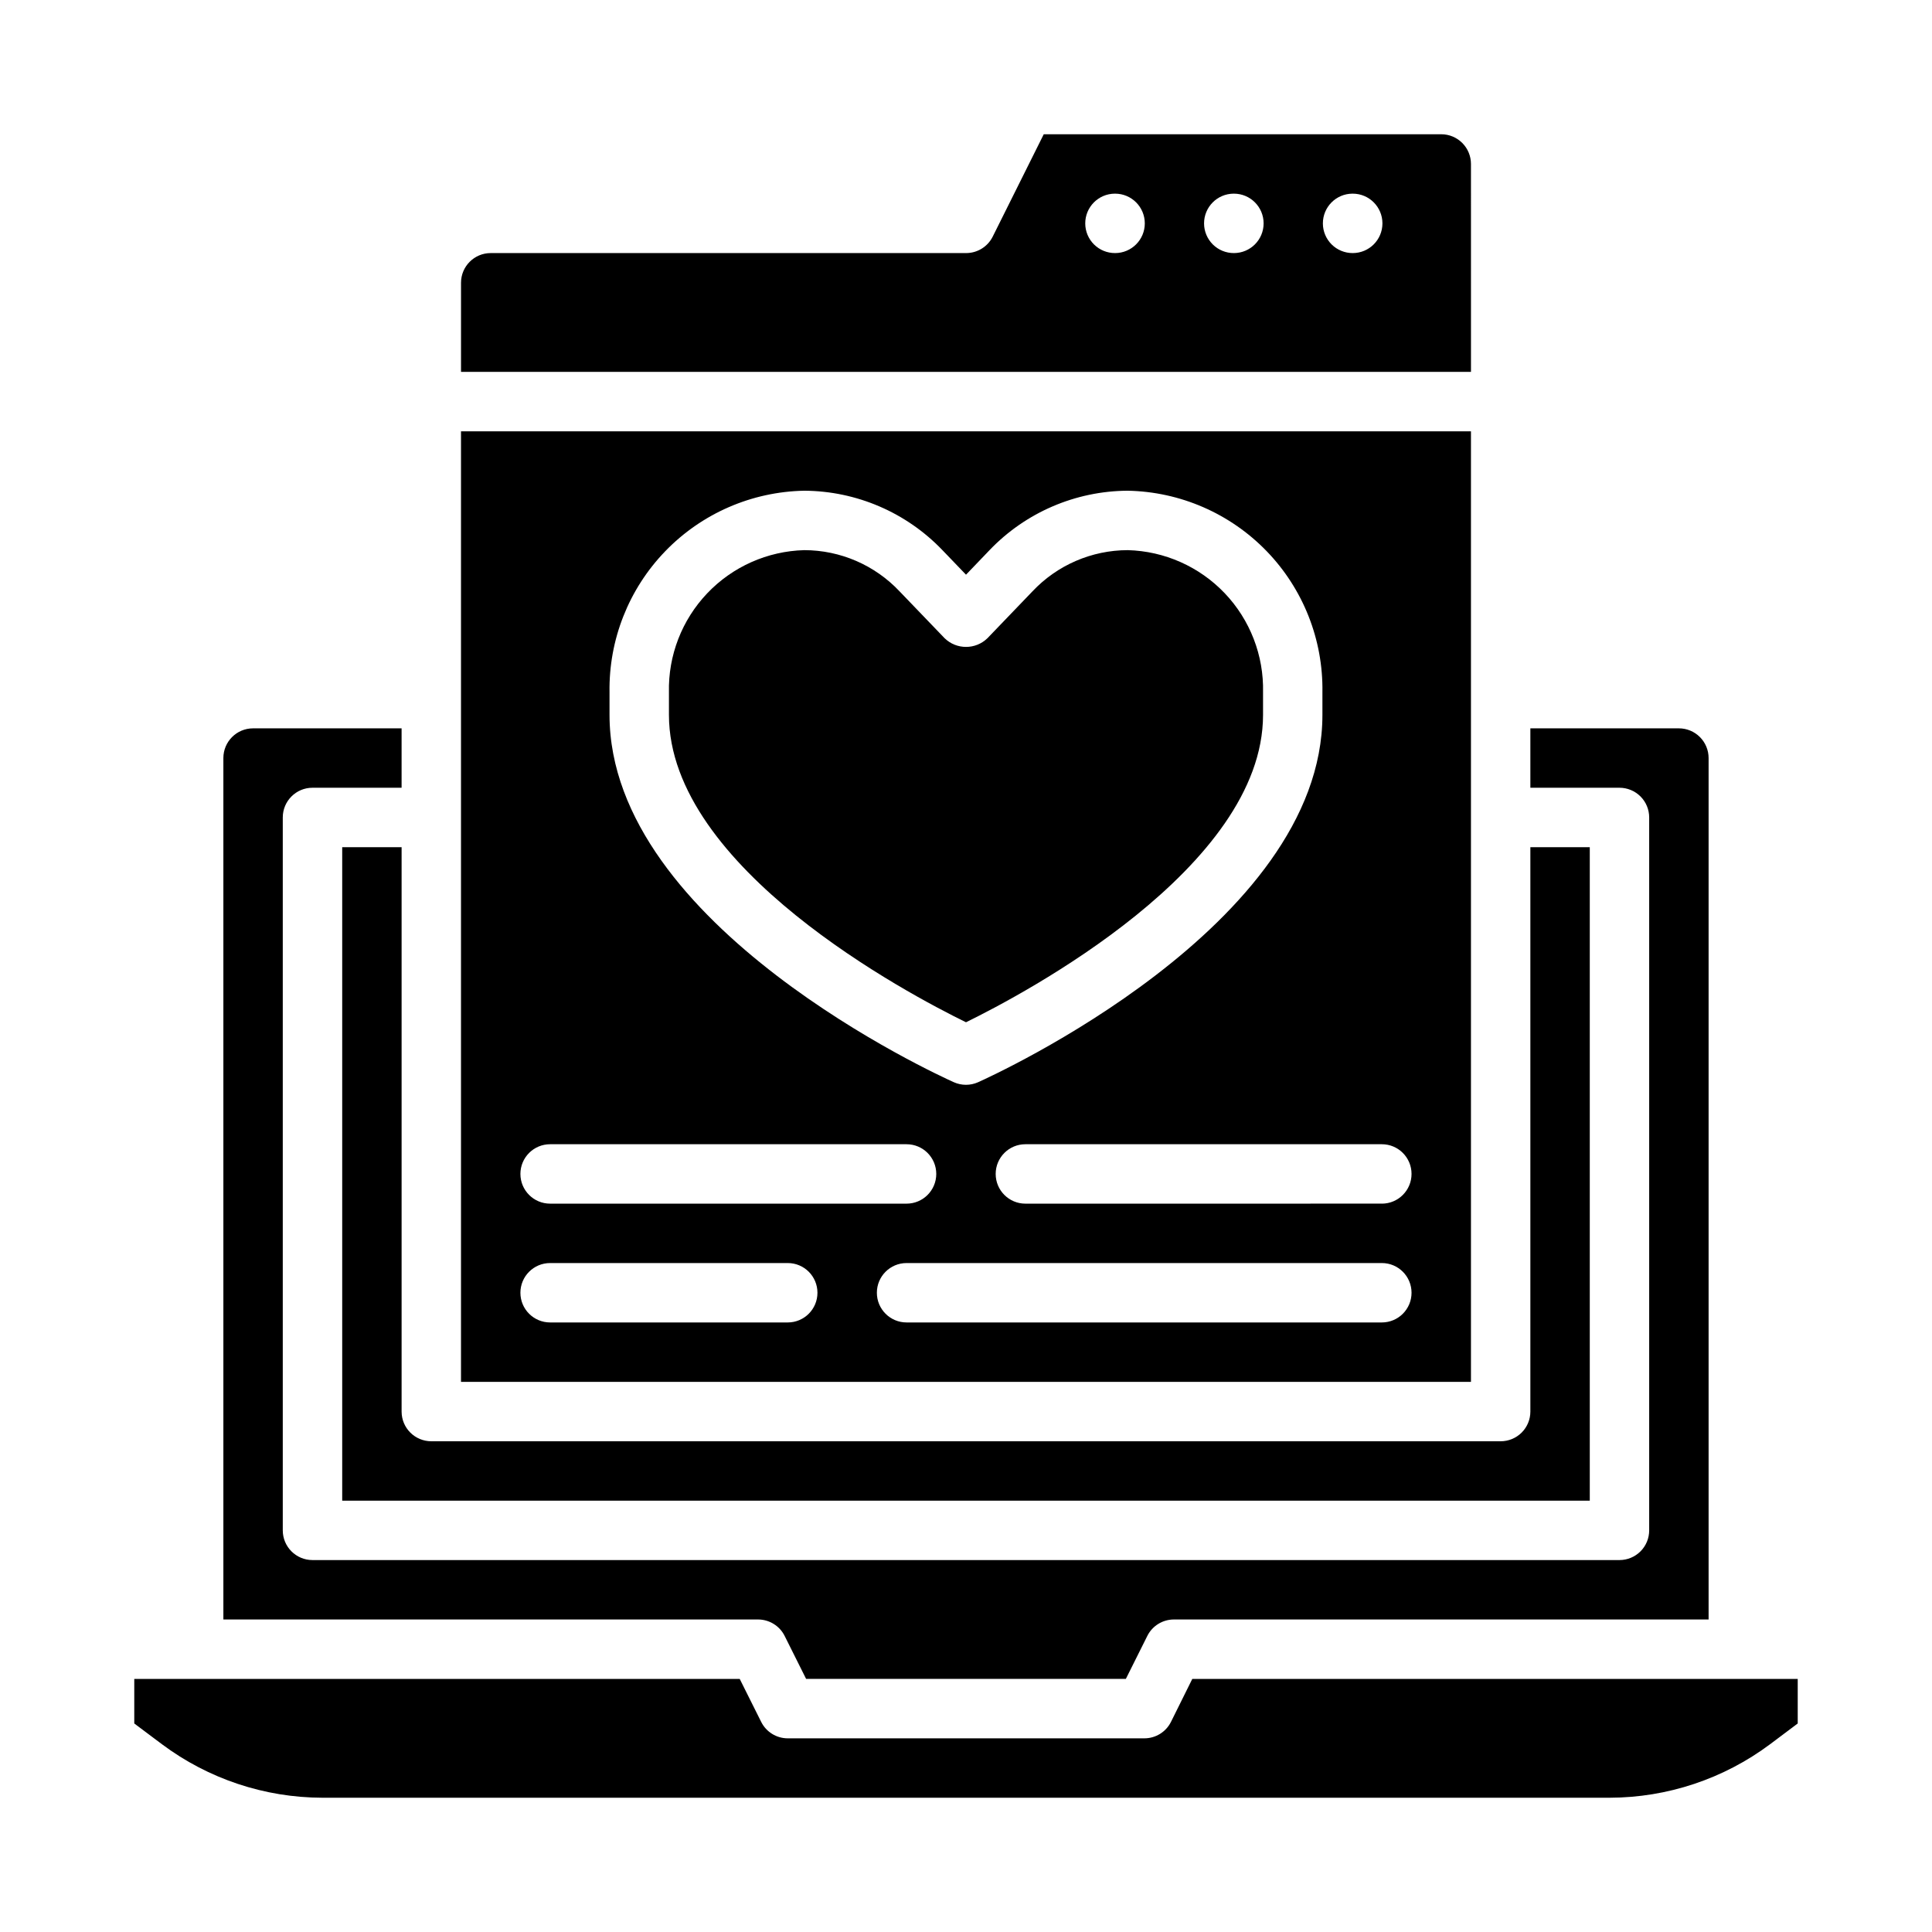
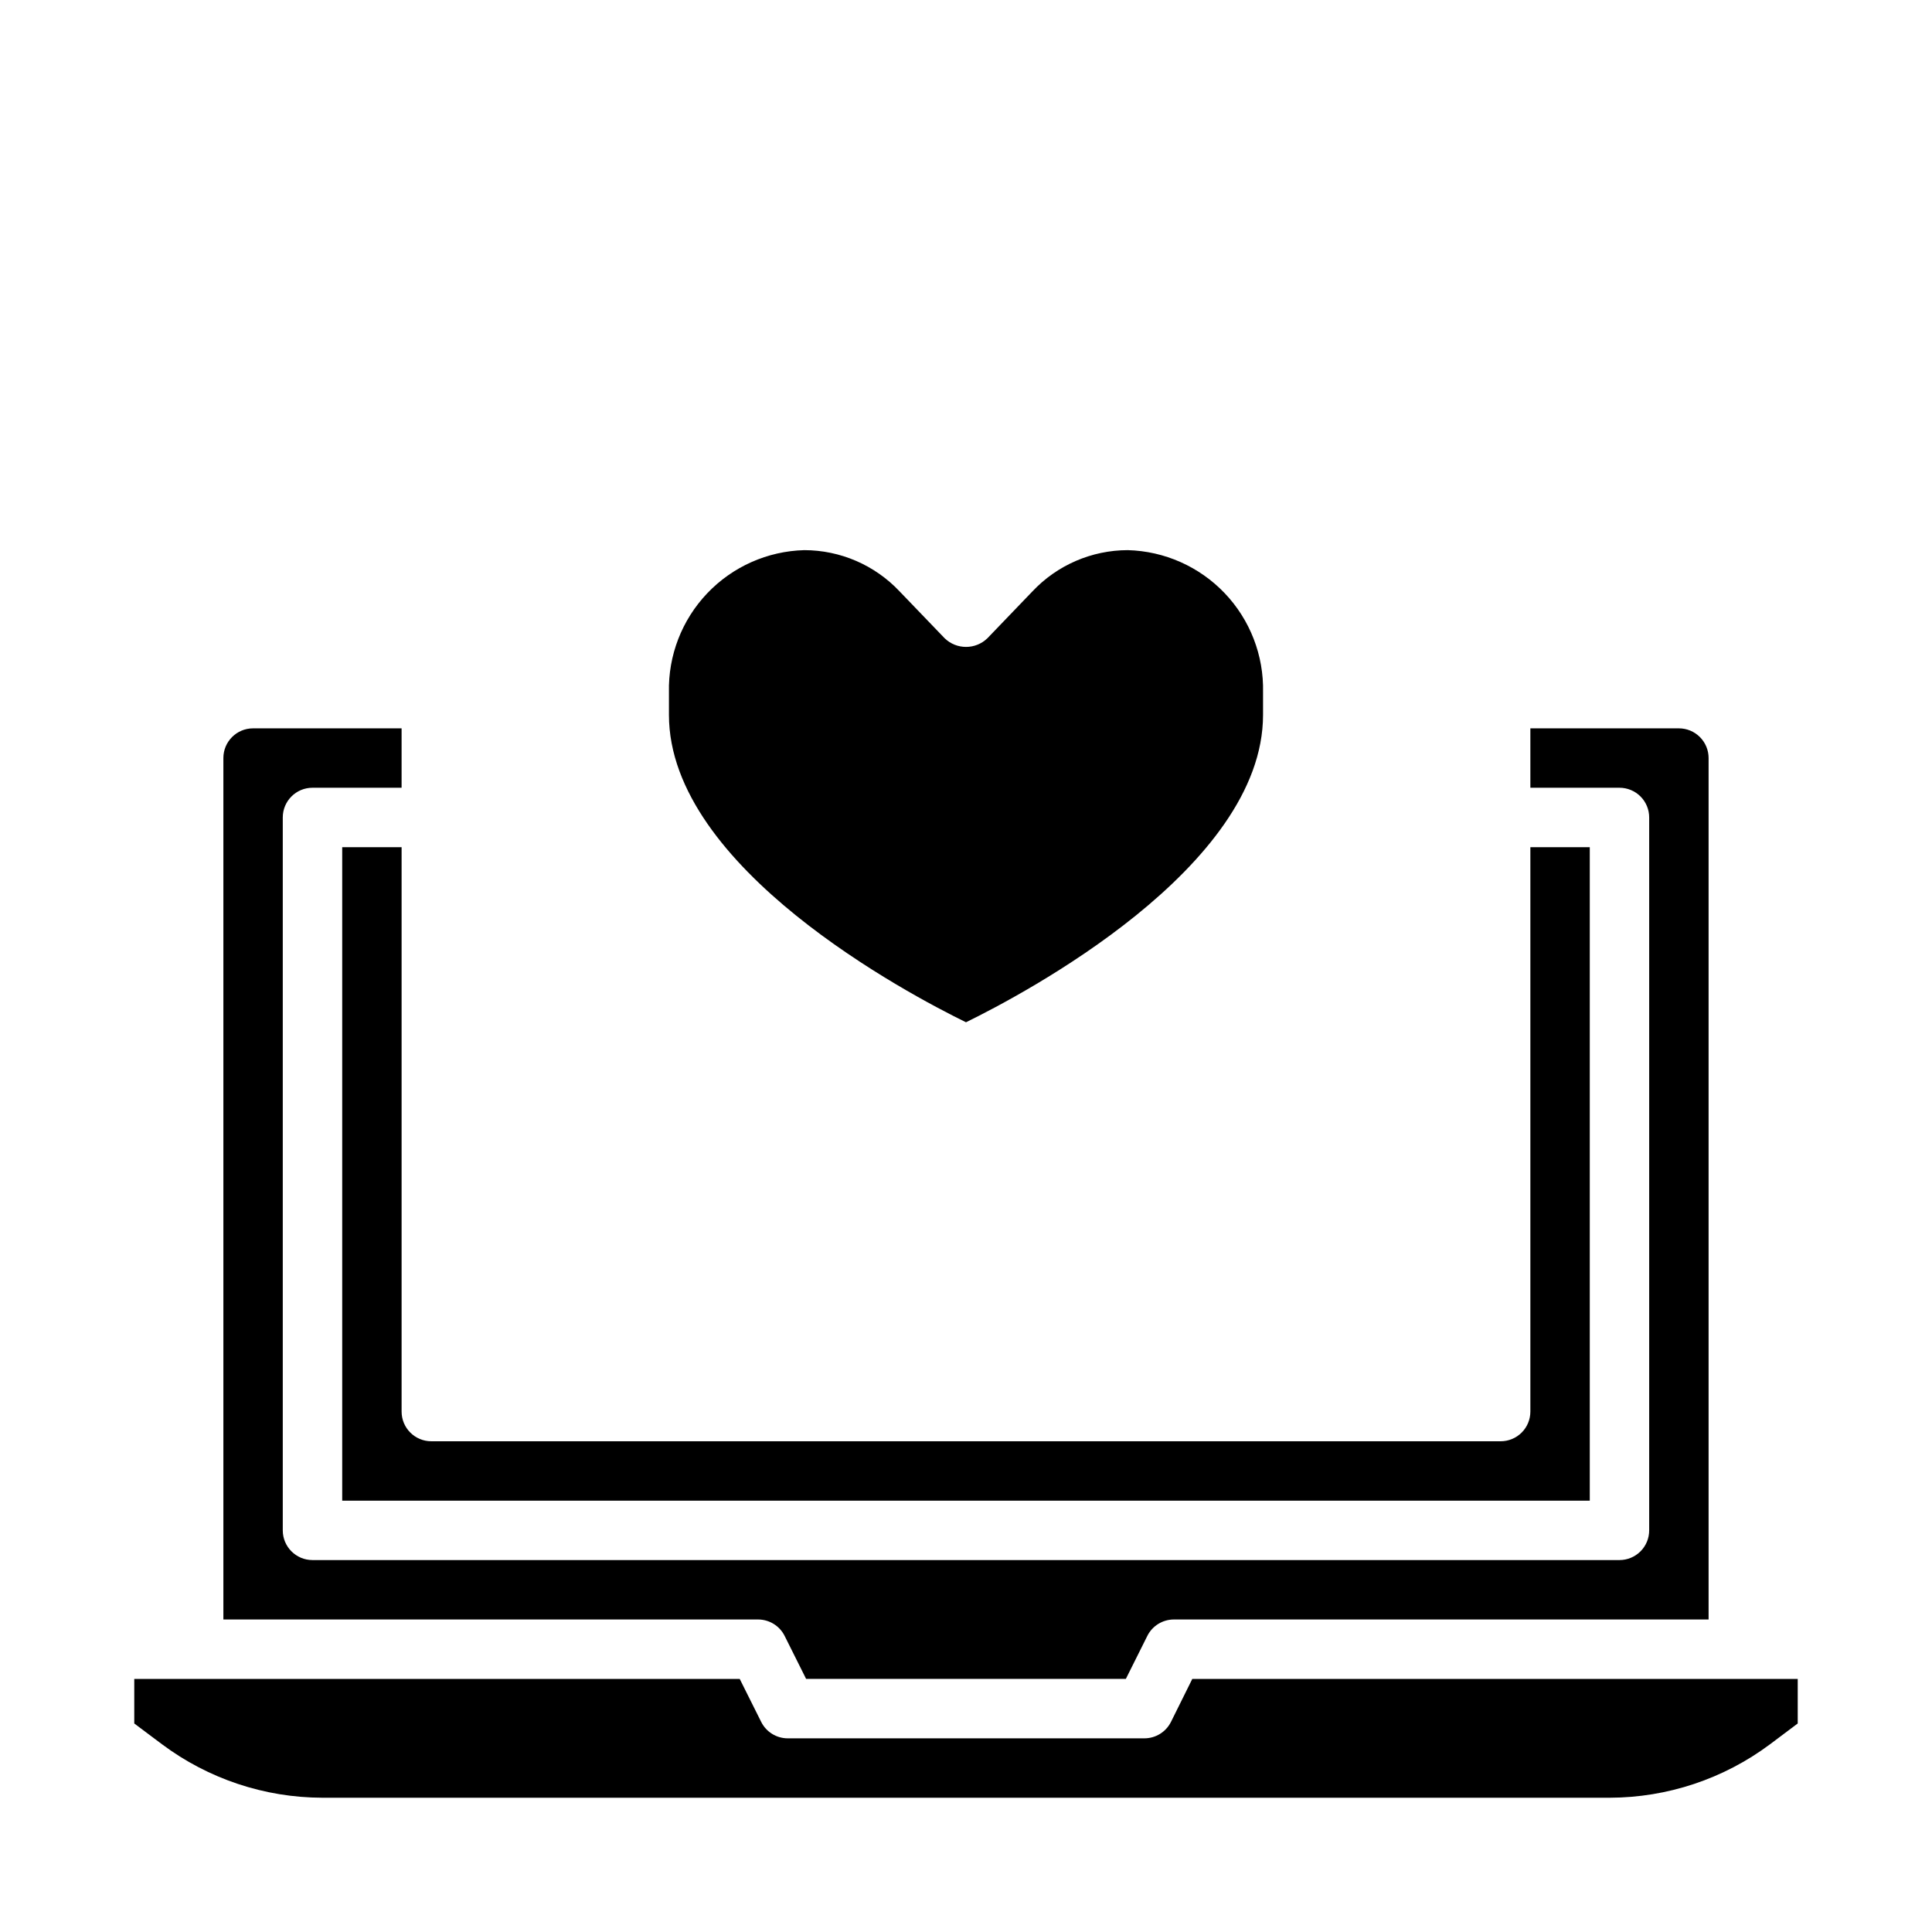
<svg xmlns="http://www.w3.org/2000/svg" fill="#000000" width="800px" height="800px" version="1.1" viewBox="144 144 512 512">
  <g>
-     <path d="m533.82 258.3h-267.65v251.91h267.65zm-228.29 69.164c-0.223-13.922 5.086-27.363 14.762-37.379 9.676-10.012 22.926-15.781 36.848-16.039 13.828 0.074 27.039 5.754 36.605 15.742l6.258 6.512 6.242-6.512c9.566-9.988 22.773-15.668 36.605-15.742 13.918 0.258 27.168 6.027 36.844 16.039 9.672 10.012 14.984 23.449 14.762 37.371v5.992c0 55.984-87.527 95.676-91.25 97.352-2.043 0.914-4.379 0.914-6.426 0-3.723-1.676-91.25-41.367-91.25-97.352zm-15.746 119.77h94.465c4.348 0 7.871 3.523 7.871 7.871 0 4.348-3.523 7.875-7.871 7.875h-94.465c-4.348 0-7.871-3.527-7.871-7.875 0-4.348 3.523-7.871 7.871-7.871zm62.977 47.23h-62.977c-4.348 0-7.871-3.523-7.871-7.871s3.523-7.871 7.871-7.871h62.977c4.348 0 7.871 3.523 7.871 7.871s-3.523 7.871-7.871 7.871zm157.44 0h-125.95c-4.348 0-7.871-3.523-7.871-7.871s3.523-7.871 7.871-7.871h125.95c4.348 0 7.871 3.523 7.871 7.871s-3.523 7.871-7.871 7.871zm0-31.488-94.465 0.004c-4.348 0-7.871-3.527-7.871-7.875 0-4.348 3.523-7.871 7.871-7.871h94.465c4.348 0 7.871 3.523 7.871 7.871 0 4.348-3.523 7.875-7.871 7.875z" />
-     <path d="m533.82 187.45c0-2.086-0.832-4.09-2.309-5.566-1.477-1.477-3.477-2.305-5.566-2.305h-105.34l-13.527 27.133c-1.34 2.684-4.086 4.371-7.082 4.356h-125.95c-4.348 0-7.871 3.523-7.871 7.871v23.617h267.65zm-94.309 23.617c-2.086 0.012-4.094-0.809-5.578-2.277s-2.324-3.469-2.332-5.555c-0.023-4.348 3.484-7.891 7.832-7.914h0.078c4.348 0 7.871 3.527 7.871 7.875 0 4.348-3.523 7.871-7.871 7.871zm31.488 0c-2.086 0.012-4.094-0.809-5.578-2.277s-2.324-3.469-2.332-5.555c-0.023-4.348 3.484-7.891 7.832-7.914h0.078c4.348 0 7.871 3.527 7.871 7.875 0 4.348-3.523 7.871-7.871 7.871zm31.488 0c-2.086 0.012-4.094-0.809-5.578-2.277-1.484-1.469-2.324-3.469-2.332-5.555-0.023-4.348 3.484-7.891 7.832-7.914h0.078c4.348 0 7.871 3.527 7.871 7.875 0 4.348-3.523 7.871-7.871 7.871z" />
    <path d="m250.43 368.51h-15.742v173.18h330.62v-173.18h-15.746v149.57c0 2.09-0.828 4.09-2.305 5.566-1.477 1.477-3.481 2.305-5.566 2.305h-283.39c-4.348 0-7.871-3.523-7.871-7.871z" />
    <path d="m604.67 588.93h-144.7l-5.652 11.391c-1.34 2.684-4.086 4.371-7.086 4.356h-94.465c-2.984 0-5.711-1.684-7.043-4.356l-5.691-11.391h-160.45v11.809l7.352 5.512c12.281 9.168 27.184 14.137 42.508 14.168h341.12c15.324-0.031 30.23-5 42.508-14.168l7.344-5.512v-11.809z" />
    <path d="m400 414.91c15.152-7.414 78.719-40.934 78.719-81.461v-5.992 0.004c0.223-9.746-3.426-19.184-10.148-26.246-6.723-7.059-15.969-11.168-25.715-11.422-9.562 0.02-18.691 3.969-25.246 10.926l-11.926 12.414c-3.16 3.074-8.191 3.074-11.352 0l-11.941-12.422c-6.559-6.957-15.688-10.906-25.246-10.918-9.746 0.258-18.996 4.367-25.715 11.43-6.723 7.062-10.375 16.5-10.152 26.246v5.984c0 40.57 63.566 74.043 78.723 81.457z" />
    <path d="m344.89 573.18c2.984 0 5.711 1.684 7.047 4.352l5.691 11.391h84.734l5.691-11.391c1.332-2.668 4.059-4.352 7.043-4.352h141.7v-228.29c0-2.09-0.832-4.09-2.309-5.566-1.477-1.477-3.477-2.305-5.566-2.305h-39.359v15.742h23.617c2.086 0 4.09 0.832 5.566 2.305 1.477 1.477 2.305 3.481 2.305 5.566v188.93c0 2.09-0.828 4.09-2.305 5.566-1.477 1.477-3.481 2.305-5.566 2.305h-346.37c-4.348 0-7.871-3.523-7.871-7.871v-188.93c0-4.348 3.523-7.871 7.871-7.871h23.617v-15.742h-39.359c-4.348 0-7.871 3.523-7.871 7.871v228.29z" />
  </g>
</svg>